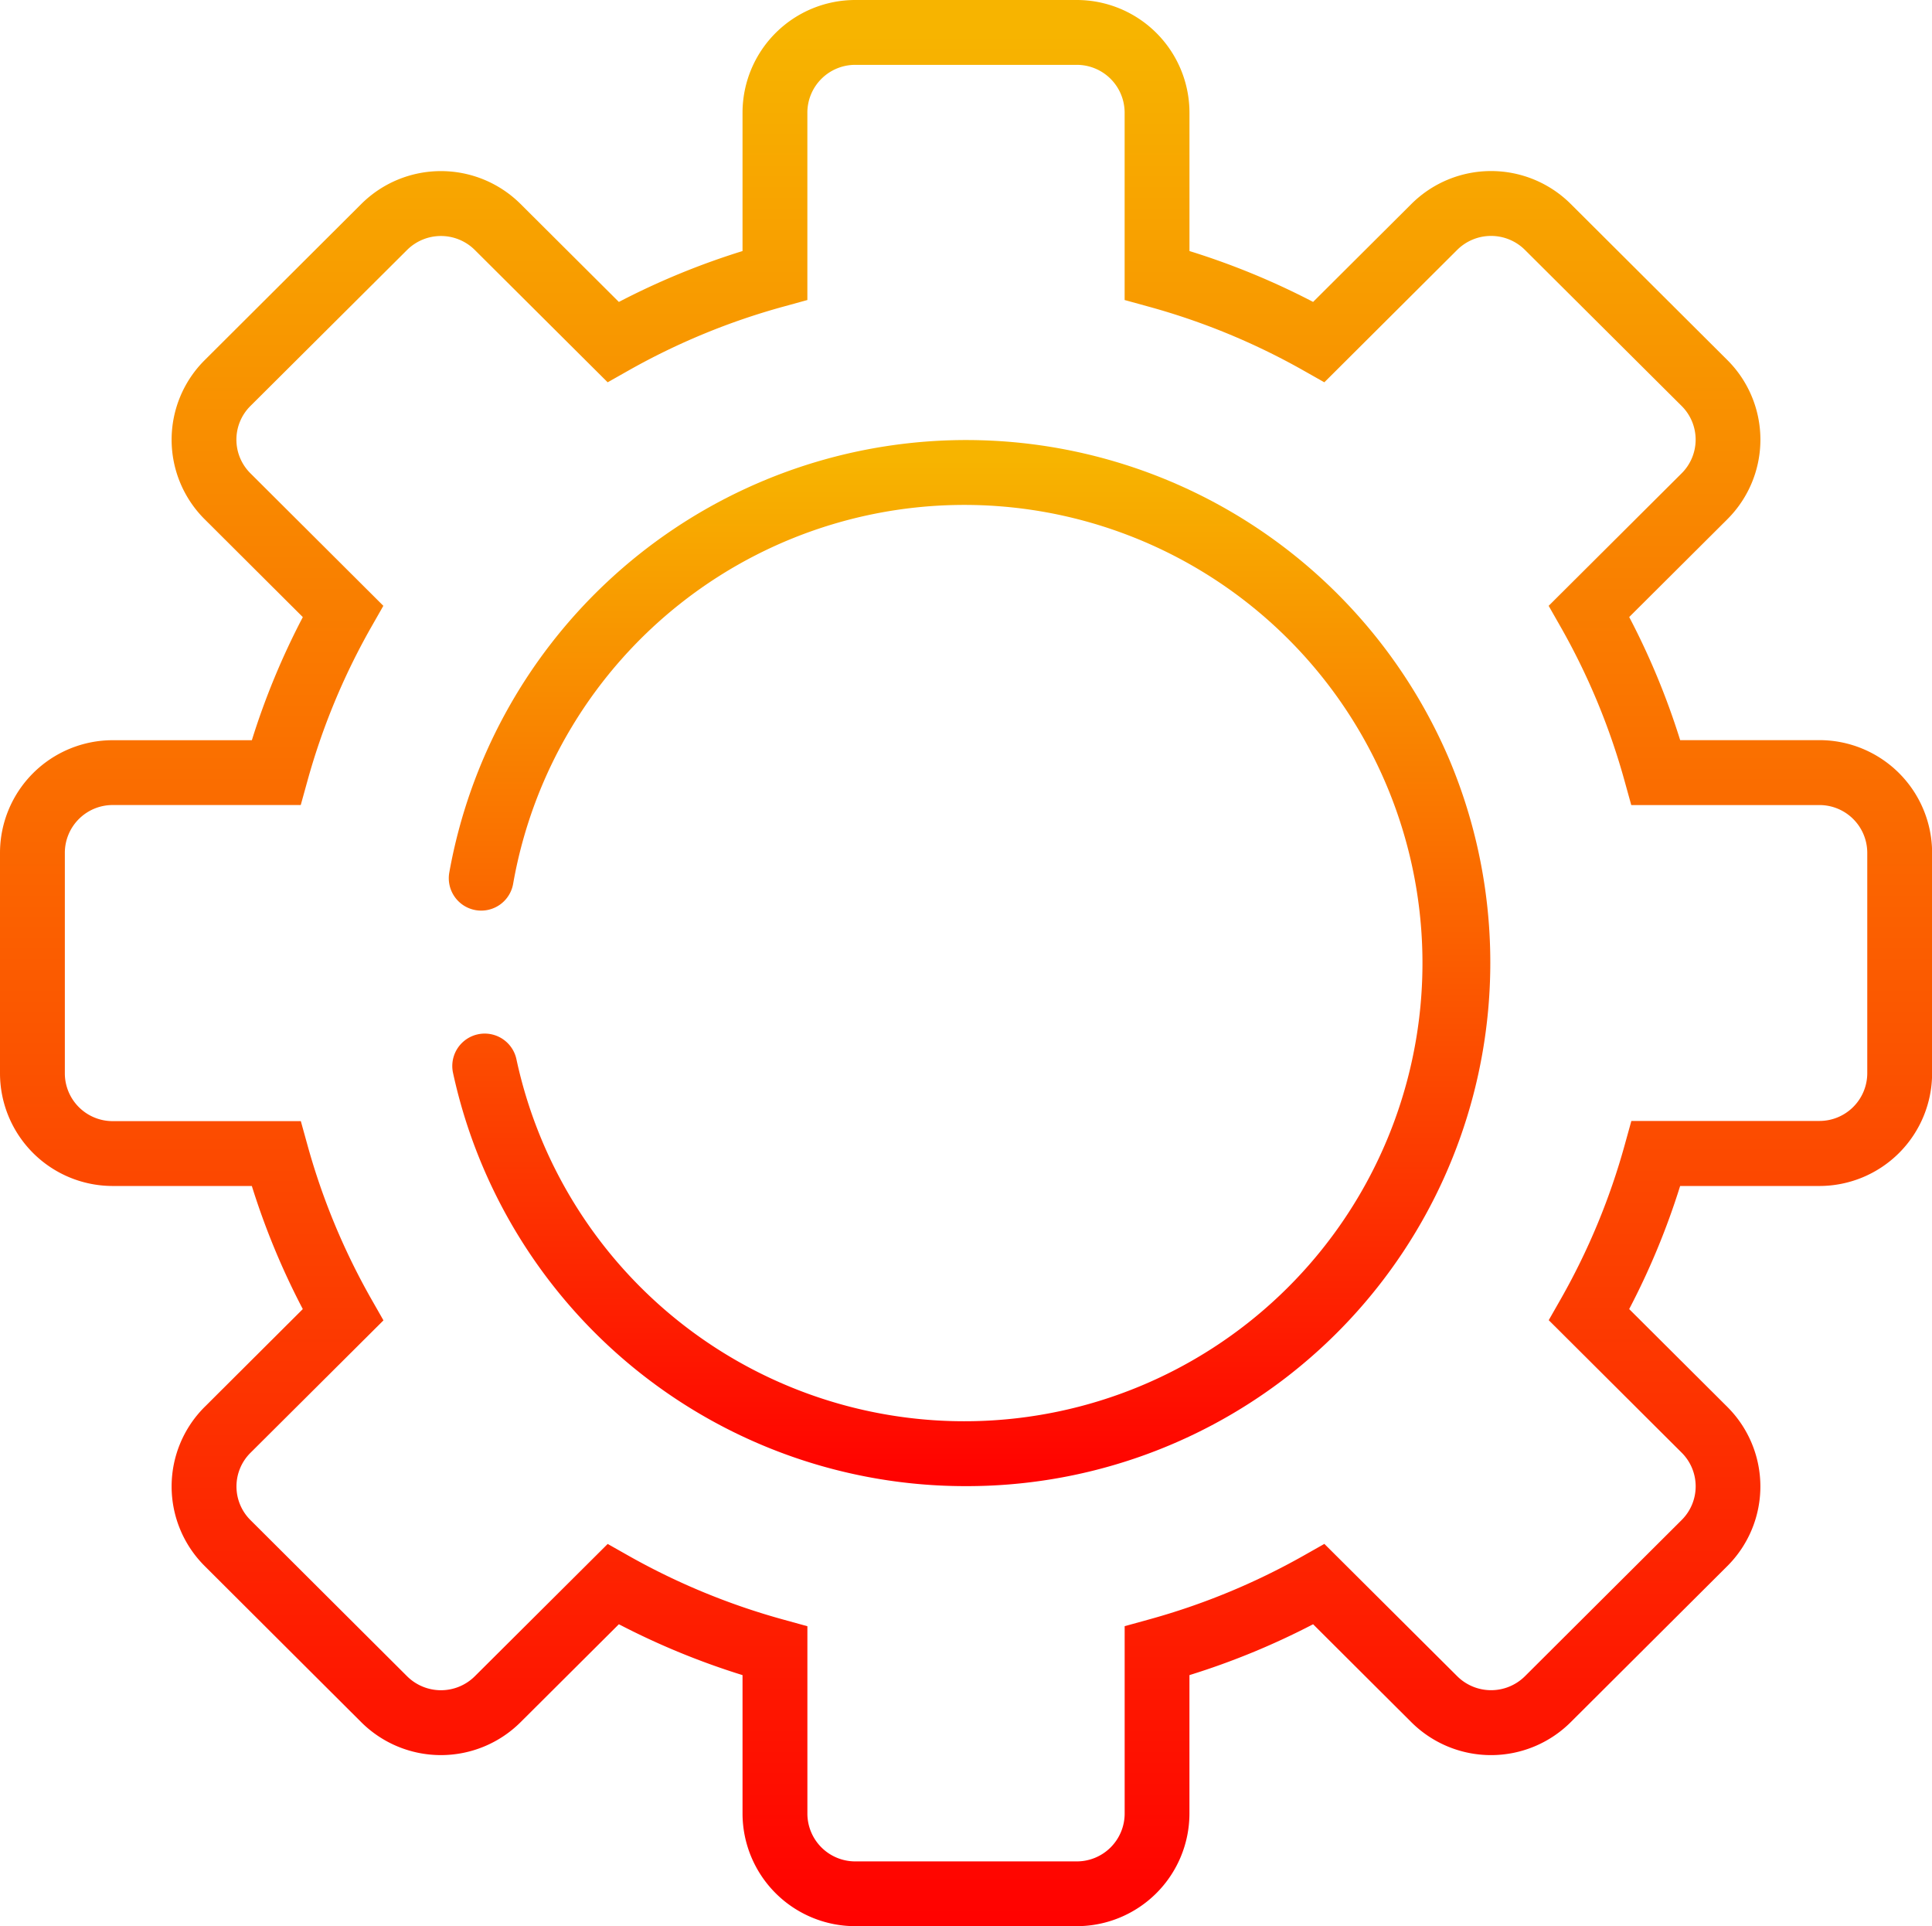
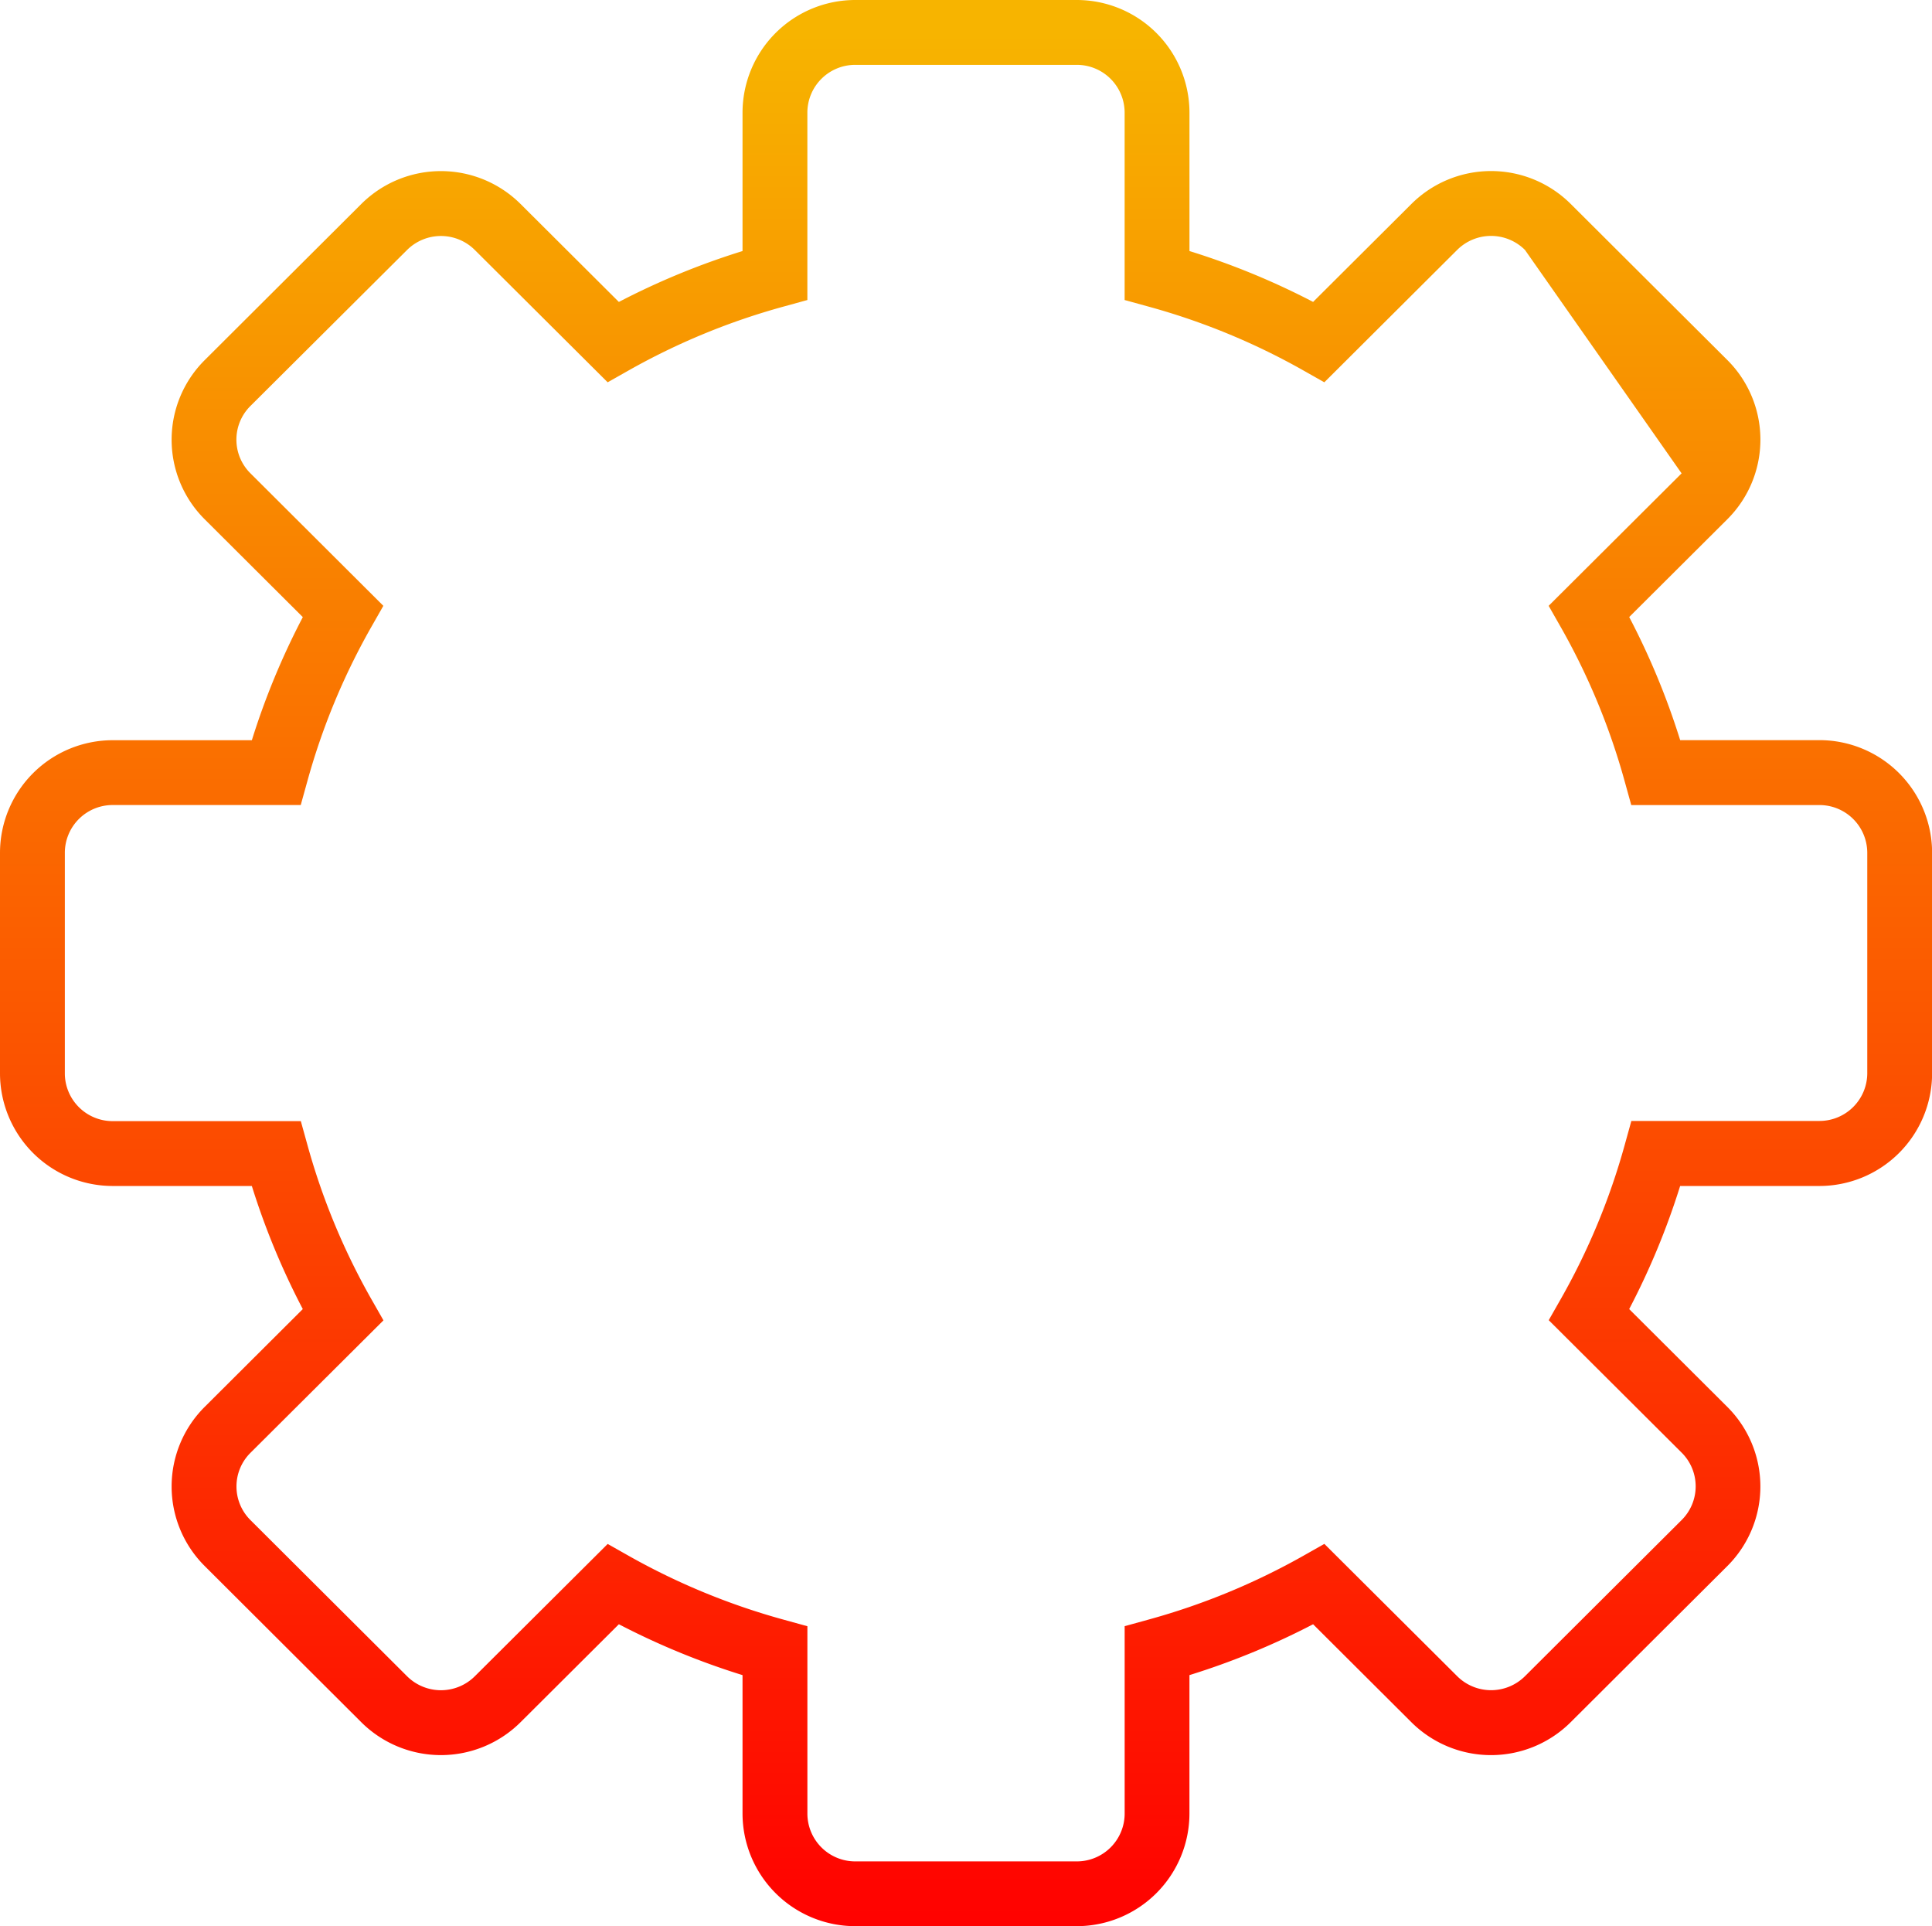
<svg xmlns="http://www.w3.org/2000/svg" width="74.493" height="74.261" viewBox="0 0 74.493 74.261">
  <defs>
    <linearGradient id="linear-gradient" x1="0.5" y1="0.023" x2="0.5" y2="1" gradientUnits="objectBoundingBox">
      <stop offset="0" stop-color="#f7b400" />
      <stop offset="1" stop-color="red" />
    </linearGradient>
  </defs>
  <g id="Group_3811" data-name="Group 3811" transform="translate(-163.201 -3202.218)">
-     <path id="Path_5384" data-name="Path 5384" d="M32.727-.25h8.539a4.348,4.348,0,0,1,4.347,4.339v5.34A28.743,28.743,0,0,1,50.38,11.39l3.789-3.775a4.352,4.352,0,0,1,6.146,0l6.038,6.017a4.332,4.332,0,0,1,0,6.136l-3.785,3.771a28.558,28.558,0,0,1,1.965,4.746H69.9a4.347,4.347,0,0,1,4.347,4.337v8.513A4.347,4.347,0,0,1,69.9,45.474H64.532a28.588,28.588,0,0,1-1.965,4.746l3.784,3.771a4.331,4.331,0,0,1,0,6.137l-6.038,6.018a4.352,4.352,0,0,1-6.146,0L50.38,62.371a28.841,28.841,0,0,1-4.768,1.961v5.34a4.348,4.348,0,0,1-4.347,4.339H32.727a4.348,4.348,0,0,1-4.347-4.339V64.332a28.871,28.871,0,0,1-4.768-1.961l-3.789,3.775a4.352,4.352,0,0,1-6.145,0L7.643,60.127a4.328,4.328,0,0,1,0-6.137l3.782-3.77a28.59,28.59,0,0,1-1.965-4.746H4.1A4.347,4.347,0,0,1-.25,41.137V32.624A4.347,4.347,0,0,1,4.1,28.288H9.461a28.56,28.56,0,0,1,1.965-4.746L7.643,19.771a4.328,4.328,0,0,1,0-6.137l6.035-6.017a4.352,4.352,0,0,1,6.146,0l3.788,3.774A28.771,28.771,0,0,1,28.38,9.429V4.089A4.348,4.348,0,0,1,32.727-.25ZM50.813,14.489l-.826-.467a26.23,26.23,0,0,0-5.956-2.452l-.918-.253V4.089A1.845,1.845,0,0,0,41.266,2.25H32.727A1.845,1.845,0,0,0,30.88,4.089v7.228l-.918.253a26.257,26.257,0,0,0-5.956,2.452l-.826.467-5.121-5.1a1.852,1.852,0,0,0-2.615,0L9.408,15.4a1.828,1.828,0,0,0,0,2.6l5.123,5.107-.473.83A26.043,26.043,0,0,0,11.6,29.871l-.254.916H4.1A1.844,1.844,0,0,0,2.25,32.624v8.513A1.844,1.844,0,0,0,4.1,42.974h7.249l.254.916a26.07,26.07,0,0,0,2.459,5.935l.473.83L9.408,55.761a1.828,1.828,0,0,0,0,2.595l6.037,6.019a1.852,1.852,0,0,0,2.614,0l5.122-5.1.826.467a26.354,26.354,0,0,0,5.957,2.452l.917.253v7.228a1.845,1.845,0,0,0,1.847,1.839h8.539a1.845,1.845,0,0,0,1.847-1.839V62.445l.917-.253a26.327,26.327,0,0,0,5.957-2.452l.826-.467,5.121,5.1a1.852,1.852,0,0,0,2.615,0l6.039-6.019a1.831,1.831,0,0,0,0-2.6l-5.124-5.106.473-.83a26.071,26.071,0,0,0,2.459-5.935l.254-.916H69.9a1.844,1.844,0,0,0,1.847-1.837V32.624A1.844,1.844,0,0,0,69.9,30.788H62.647l-.254-.916a26.045,26.045,0,0,0-2.458-5.935l-.473-.83L64.588,18a1.831,1.831,0,0,0,0-2.6L58.549,9.386a1.852,1.852,0,0,0-2.615,0Z" transform="translate(163.451 3202.468)" fill="url(#linear-gradient)" />
-     <path id="Path_5385" data-name="Path 5385" d="M28.279,48.5A20.217,20.217,0,0,1,8.5,32.565a1.25,1.25,0,1,1,2.445-.524,17.664,17.664,0,1,0-.124-6.779,1.25,1.25,0,1,1-2.462-.433,20.247,20.247,0,0,1,38.555-4.345A20.184,20.184,0,0,1,28.279,48.5Z" transform="translate(172.168 3211.014)" fill="url(#linear-gradient)" />
+     <path id="Path_5384" data-name="Path 5384" d="M32.727-.25h8.539a4.348,4.348,0,0,1,4.347,4.339v5.34A28.743,28.743,0,0,1,50.38,11.39l3.789-3.775a4.352,4.352,0,0,1,6.146,0l6.038,6.017a4.332,4.332,0,0,1,0,6.136l-3.785,3.771a28.558,28.558,0,0,1,1.965,4.746H69.9a4.347,4.347,0,0,1,4.347,4.337v8.513A4.347,4.347,0,0,1,69.9,45.474H64.532a28.588,28.588,0,0,1-1.965,4.746l3.784,3.771a4.331,4.331,0,0,1,0,6.137l-6.038,6.018a4.352,4.352,0,0,1-6.146,0L50.38,62.371a28.841,28.841,0,0,1-4.768,1.961v5.34a4.348,4.348,0,0,1-4.347,4.339H32.727a4.348,4.348,0,0,1-4.347-4.339V64.332a28.871,28.871,0,0,1-4.768-1.961l-3.789,3.775a4.352,4.352,0,0,1-6.145,0L7.643,60.127a4.328,4.328,0,0,1,0-6.137l3.782-3.77a28.59,28.59,0,0,1-1.965-4.746H4.1A4.347,4.347,0,0,1-.25,41.137V32.624A4.347,4.347,0,0,1,4.1,28.288H9.461a28.56,28.56,0,0,1,1.965-4.746L7.643,19.771a4.328,4.328,0,0,1,0-6.137l6.035-6.017a4.352,4.352,0,0,1,6.146,0l3.788,3.774A28.771,28.771,0,0,1,28.38,9.429V4.089A4.348,4.348,0,0,1,32.727-.25ZM50.813,14.489l-.826-.467a26.23,26.23,0,0,0-5.956-2.452l-.918-.253V4.089A1.845,1.845,0,0,0,41.266,2.25H32.727A1.845,1.845,0,0,0,30.88,4.089v7.228l-.918.253a26.257,26.257,0,0,0-5.956,2.452l-.826.467-5.121-5.1a1.852,1.852,0,0,0-2.615,0L9.408,15.4a1.828,1.828,0,0,0,0,2.6l5.123,5.107-.473.83A26.043,26.043,0,0,0,11.6,29.871l-.254.916H4.1A1.844,1.844,0,0,0,2.25,32.624v8.513A1.844,1.844,0,0,0,4.1,42.974h7.249l.254.916a26.07,26.07,0,0,0,2.459,5.935l.473.83L9.408,55.761a1.828,1.828,0,0,0,0,2.595l6.037,6.019a1.852,1.852,0,0,0,2.614,0l5.122-5.1.826.467a26.354,26.354,0,0,0,5.957,2.452l.917.253v7.228a1.845,1.845,0,0,0,1.847,1.839h8.539a1.845,1.845,0,0,0,1.847-1.839V62.445l.917-.253a26.327,26.327,0,0,0,5.957-2.452l.826-.467,5.121,5.1a1.852,1.852,0,0,0,2.615,0l6.039-6.019a1.831,1.831,0,0,0,0-2.6l-5.124-5.106.473-.83a26.071,26.071,0,0,0,2.459-5.935l.254-.916H69.9a1.844,1.844,0,0,0,1.847-1.837V32.624A1.844,1.844,0,0,0,69.9,30.788H62.647l-.254-.916a26.045,26.045,0,0,0-2.458-5.935l-.473-.83L64.588,18L58.549,9.386a1.852,1.852,0,0,0-2.615,0Z" transform="translate(163.451 3202.468)" fill="url(#linear-gradient)" />
  </g>
</svg>